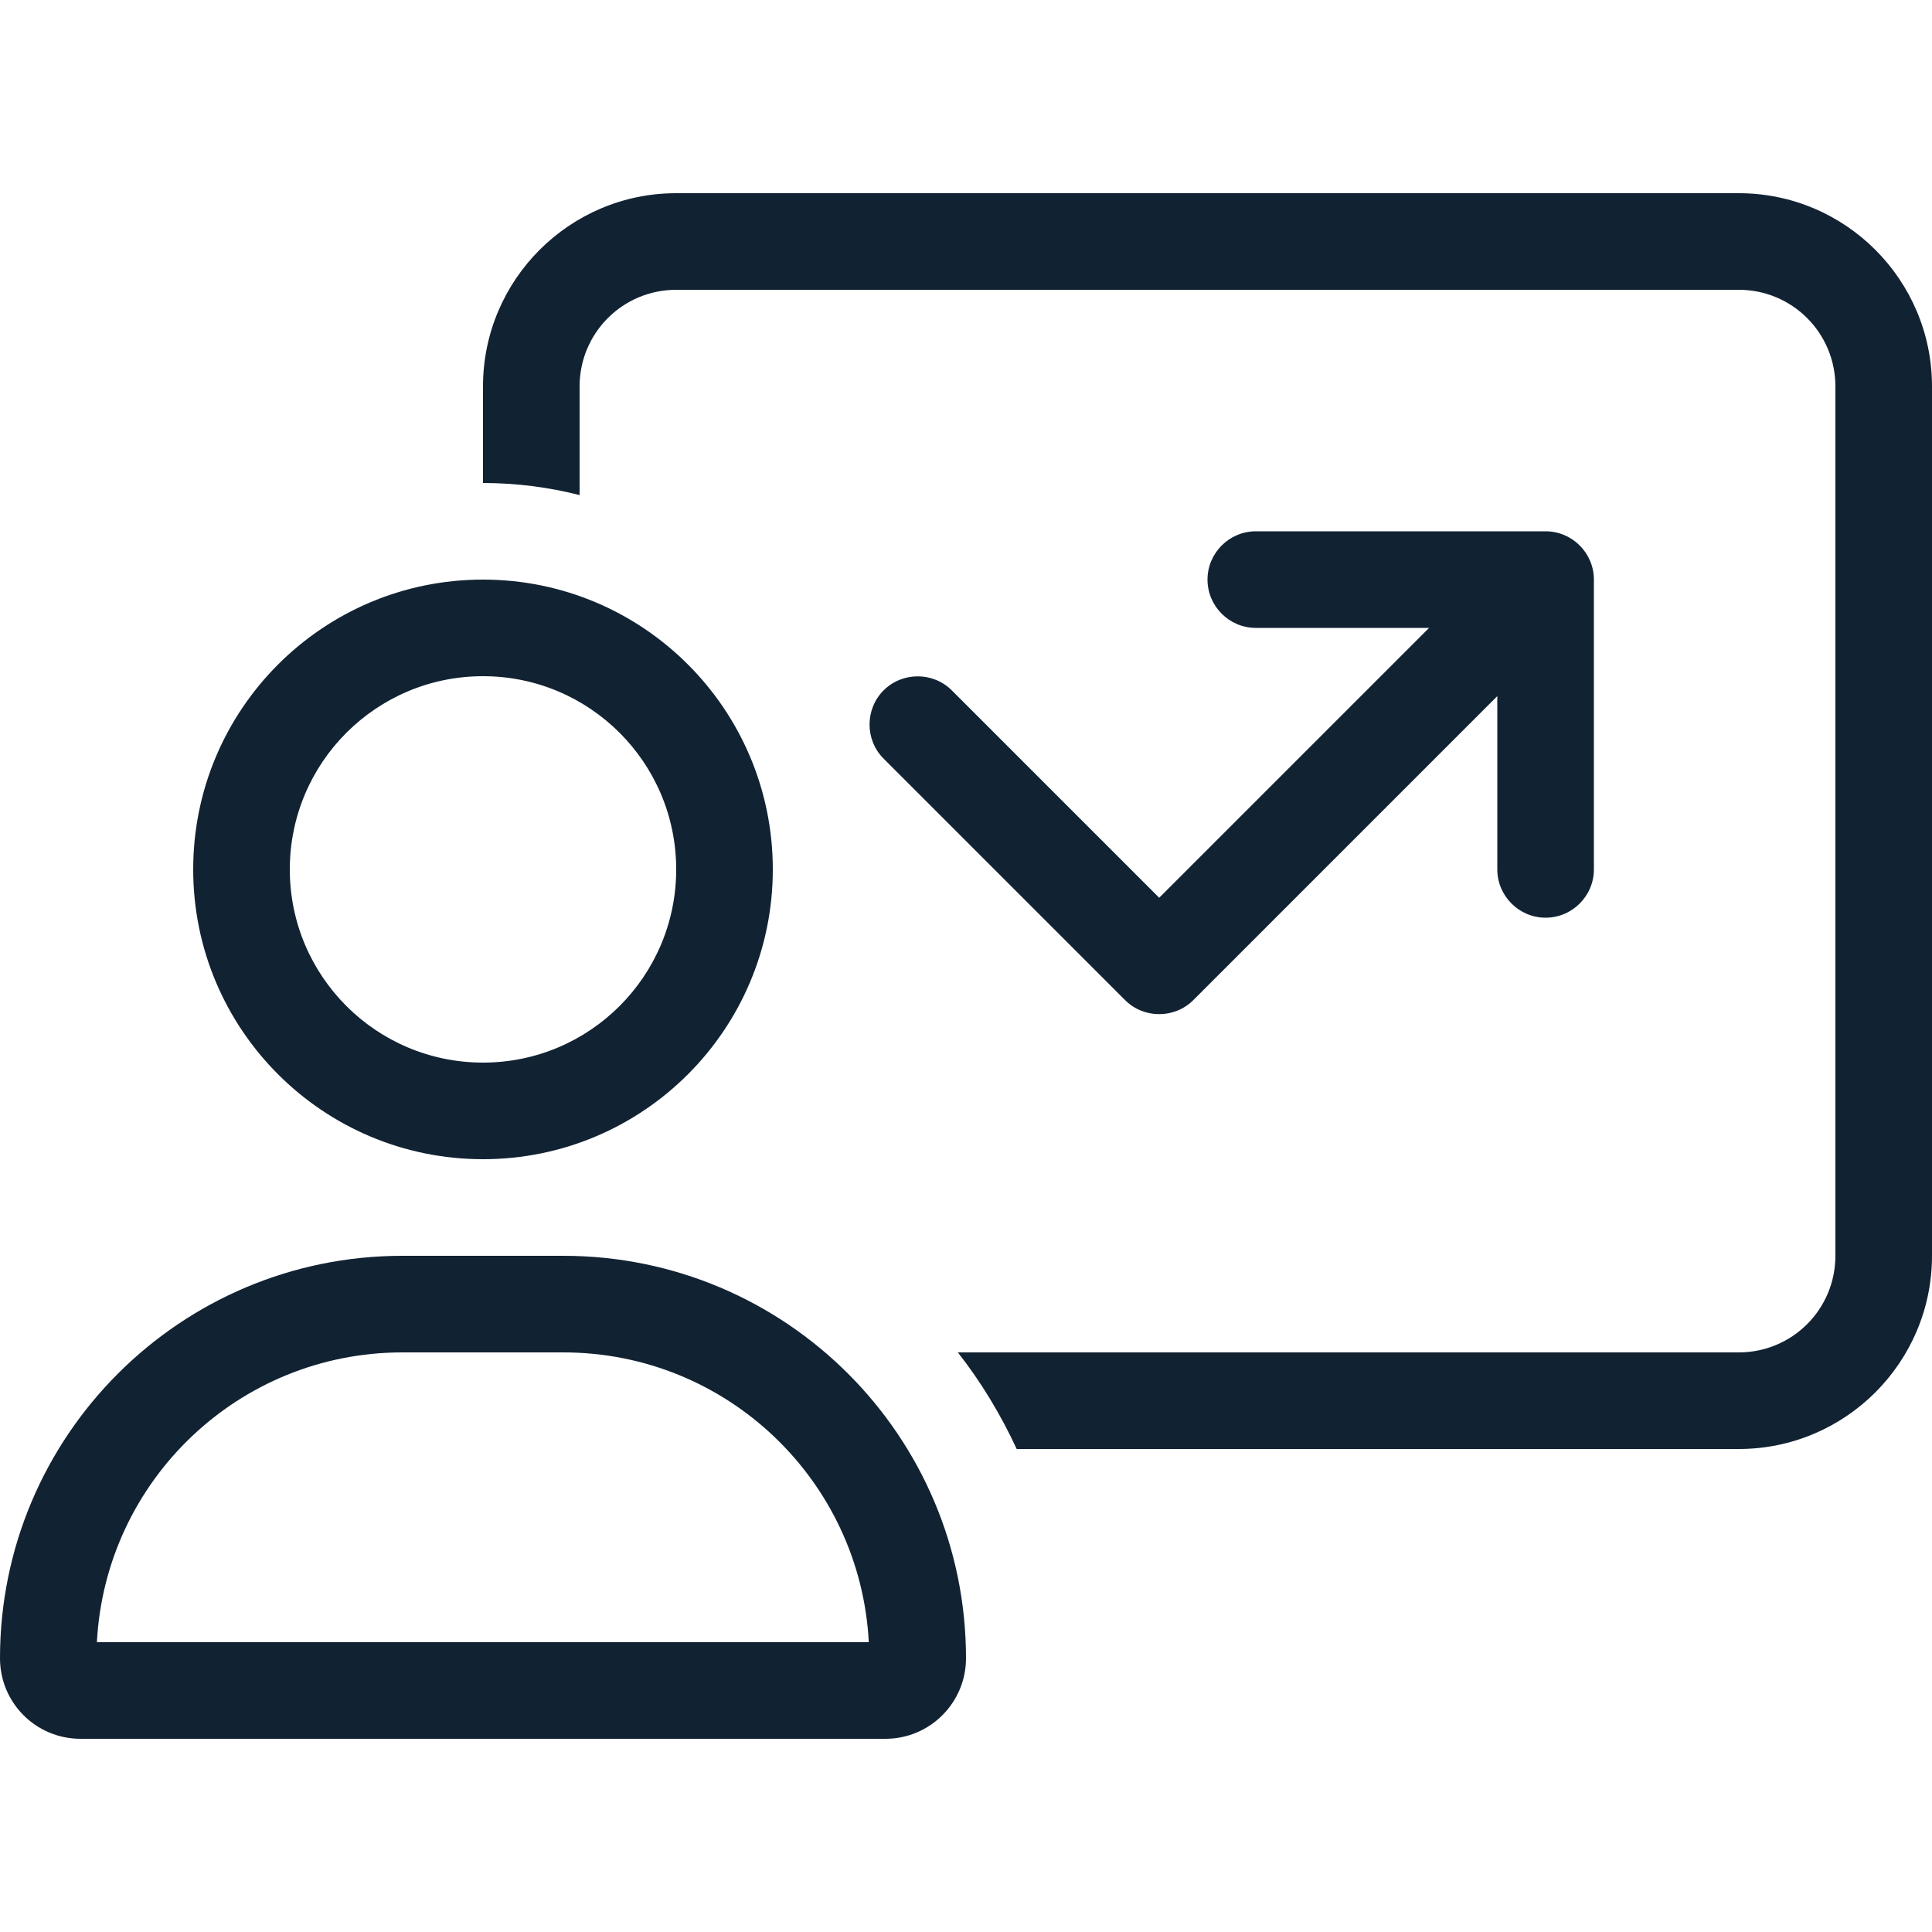
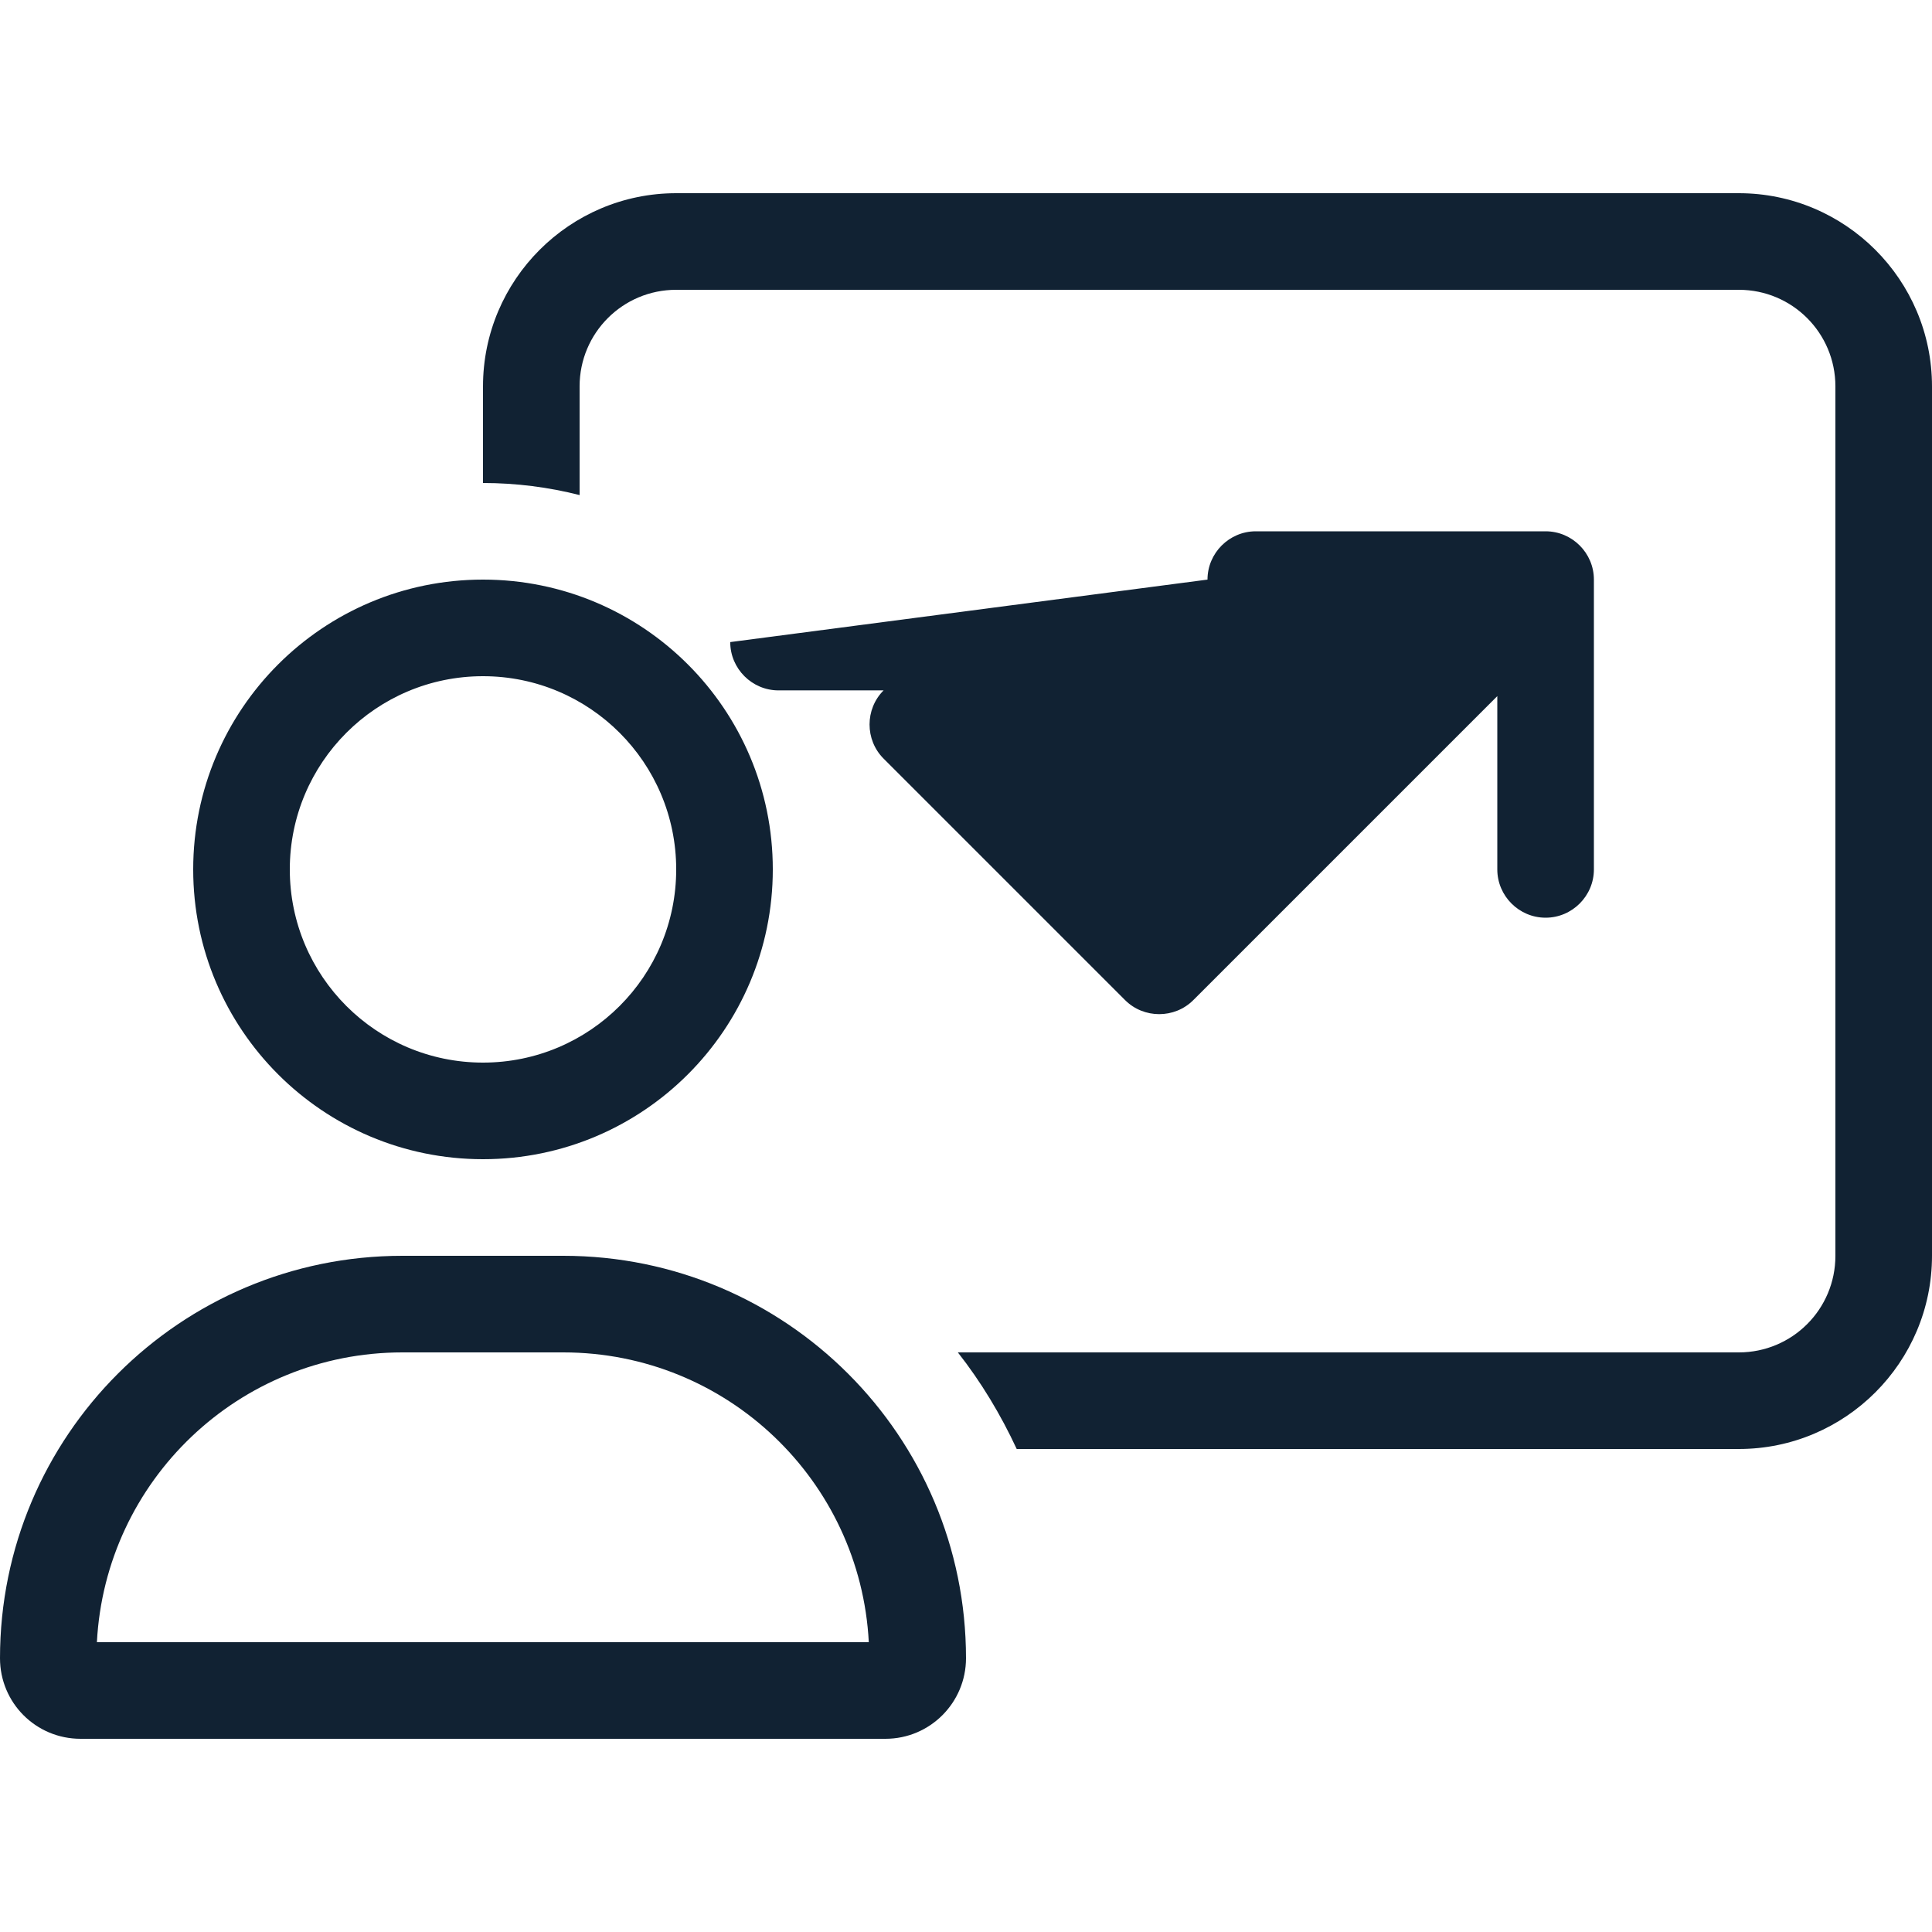
<svg xmlns="http://www.w3.org/2000/svg" id="Layer_1" width="512" height="512" version="1.1" viewBox="0 0 512 512">
  <defs>
    <style>
      .st0 {
        fill: #123;
      }
    </style>
  </defs>
-   <path class="st0" d="M460.8,76.8H179.2c-14.16,0-25.6,11.44-25.6,25.6v28.8c-8.16-2.08-16.8-3.2-25.6-3.2v-25.6c0-28.24,22.96-51.2,51.2-51.2h281.6c28.24,0,51.2,22.96,51.2,51.2v230.4c0,28.24-22.96,51.2-51.2,51.2h-191.36c-4.24-9.12-9.44-17.76-15.6-25.6h206.96c14.16,0,25.6-11.44,25.6-25.6V102.4c0-14.16-11.44-25.6-25.6-25.6ZM320,153.6c0-7.04,5.76-12.8,12.8-12.8h76.8c7.04,0,12.8,5.76,12.8,12.8v76.8c0,7.04-5.76,12.8-12.8,12.8s-12.8-5.76-12.8-12.8v-45.92l-80.56,80.56c-4.96,4.96-13.12,4.96-18.08,0l-64-64c-4.96-4.96-4.96-13.12,0-18.08s13.12-4.96,18.08,0l54.96,54.96,71.52-71.52h-45.92c-7.04,0-12.8-5.76-12.8-12.8ZM128,281.6c28.28,0,51.2-22.92,51.2-51.2s-22.92-51.2-51.2-51.2-51.2,22.92-51.2,51.2,22.92,51.2,51.2,51.2ZM128,153.6c42.42,0,76.8,34.38,76.8,76.8s-34.38,76.8-76.8,76.8-76.8-34.38-76.8-76.8,34.38-76.8,76.8-76.8ZM106.64,358.4c-43.36,0-78.72,34-80.96,76.8h204.56c-2.24-42.8-37.6-76.8-80.96-76.8h-42.64,0ZM106.64,332.8h42.64c58.96,0,106.72,47.76,106.72,106.64,0,11.76-9.52,21.36-21.36,21.36H21.36c-11.84,0-21.36-9.52-21.36-21.36,0-58.88,47.76-106.64,106.64-106.64Z" />
+   <path class="st0" d="M460.8,76.8H179.2c-14.16,0-25.6,11.44-25.6,25.6v28.8c-8.16-2.08-16.8-3.2-25.6-3.2v-25.6c0-28.24,22.96-51.2,51.2-51.2h281.6c28.24,0,51.2,22.96,51.2,51.2v230.4c0,28.24-22.96,51.2-51.2,51.2h-191.36c-4.24-9.12-9.44-17.76-15.6-25.6h206.96c14.16,0,25.6-11.44,25.6-25.6V102.4c0-14.16-11.44-25.6-25.6-25.6ZM320,153.6c0-7.04,5.76-12.8,12.8-12.8h76.8c7.04,0,12.8,5.76,12.8,12.8v76.8c0,7.04-5.76,12.8-12.8,12.8s-12.8-5.76-12.8-12.8v-45.92l-80.56,80.56c-4.96,4.96-13.12,4.96-18.08,0l-64-64c-4.96-4.96-4.96-13.12,0-18.08s13.12-4.96,18.08,0h-45.92c-7.04,0-12.8-5.76-12.8-12.8ZM128,281.6c28.28,0,51.2-22.92,51.2-51.2s-22.92-51.2-51.2-51.2-51.2,22.92-51.2,51.2,22.92,51.2,51.2,51.2ZM128,153.6c42.42,0,76.8,34.38,76.8,76.8s-34.38,76.8-76.8,76.8-76.8-34.38-76.8-76.8,34.38-76.8,76.8-76.8ZM106.64,358.4c-43.36,0-78.72,34-80.96,76.8h204.56c-2.24-42.8-37.6-76.8-80.96-76.8h-42.64,0ZM106.64,332.8h42.64c58.96,0,106.72,47.76,106.72,106.64,0,11.76-9.52,21.36-21.36,21.36H21.36c-11.84,0-21.36-9.52-21.36-21.36,0-58.88,47.76-106.64,106.64-106.64Z" />
</svg>